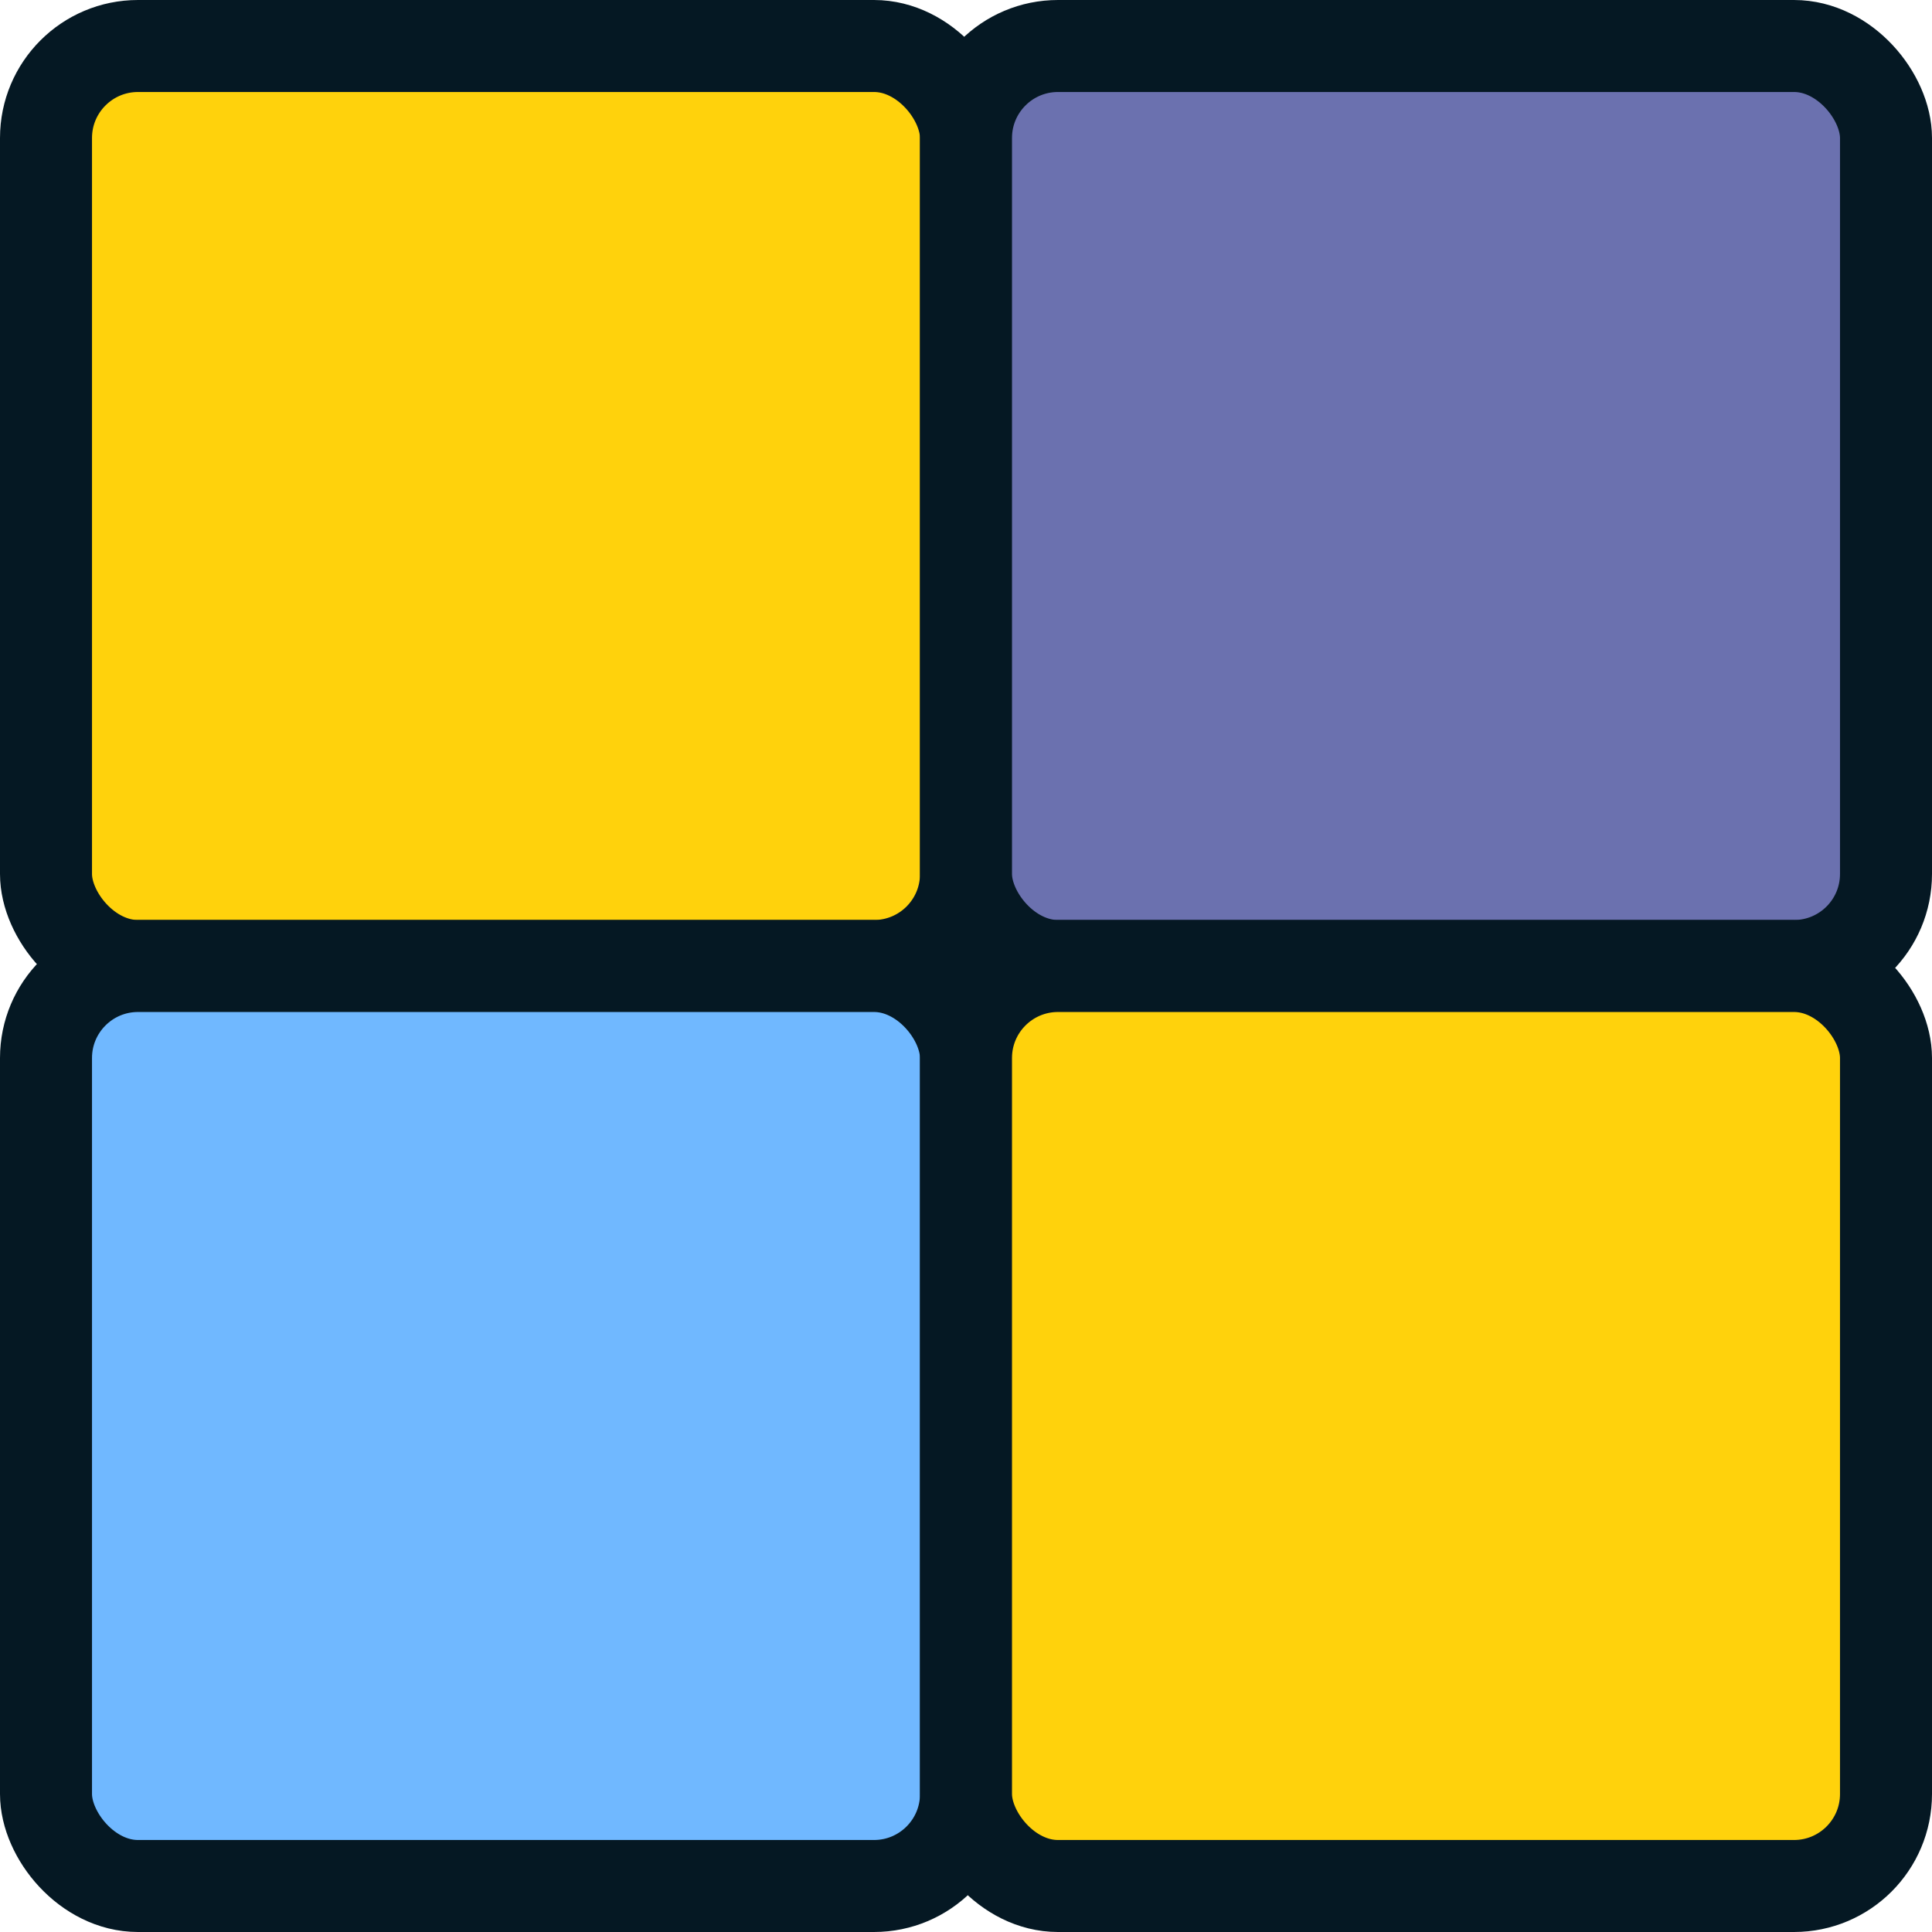
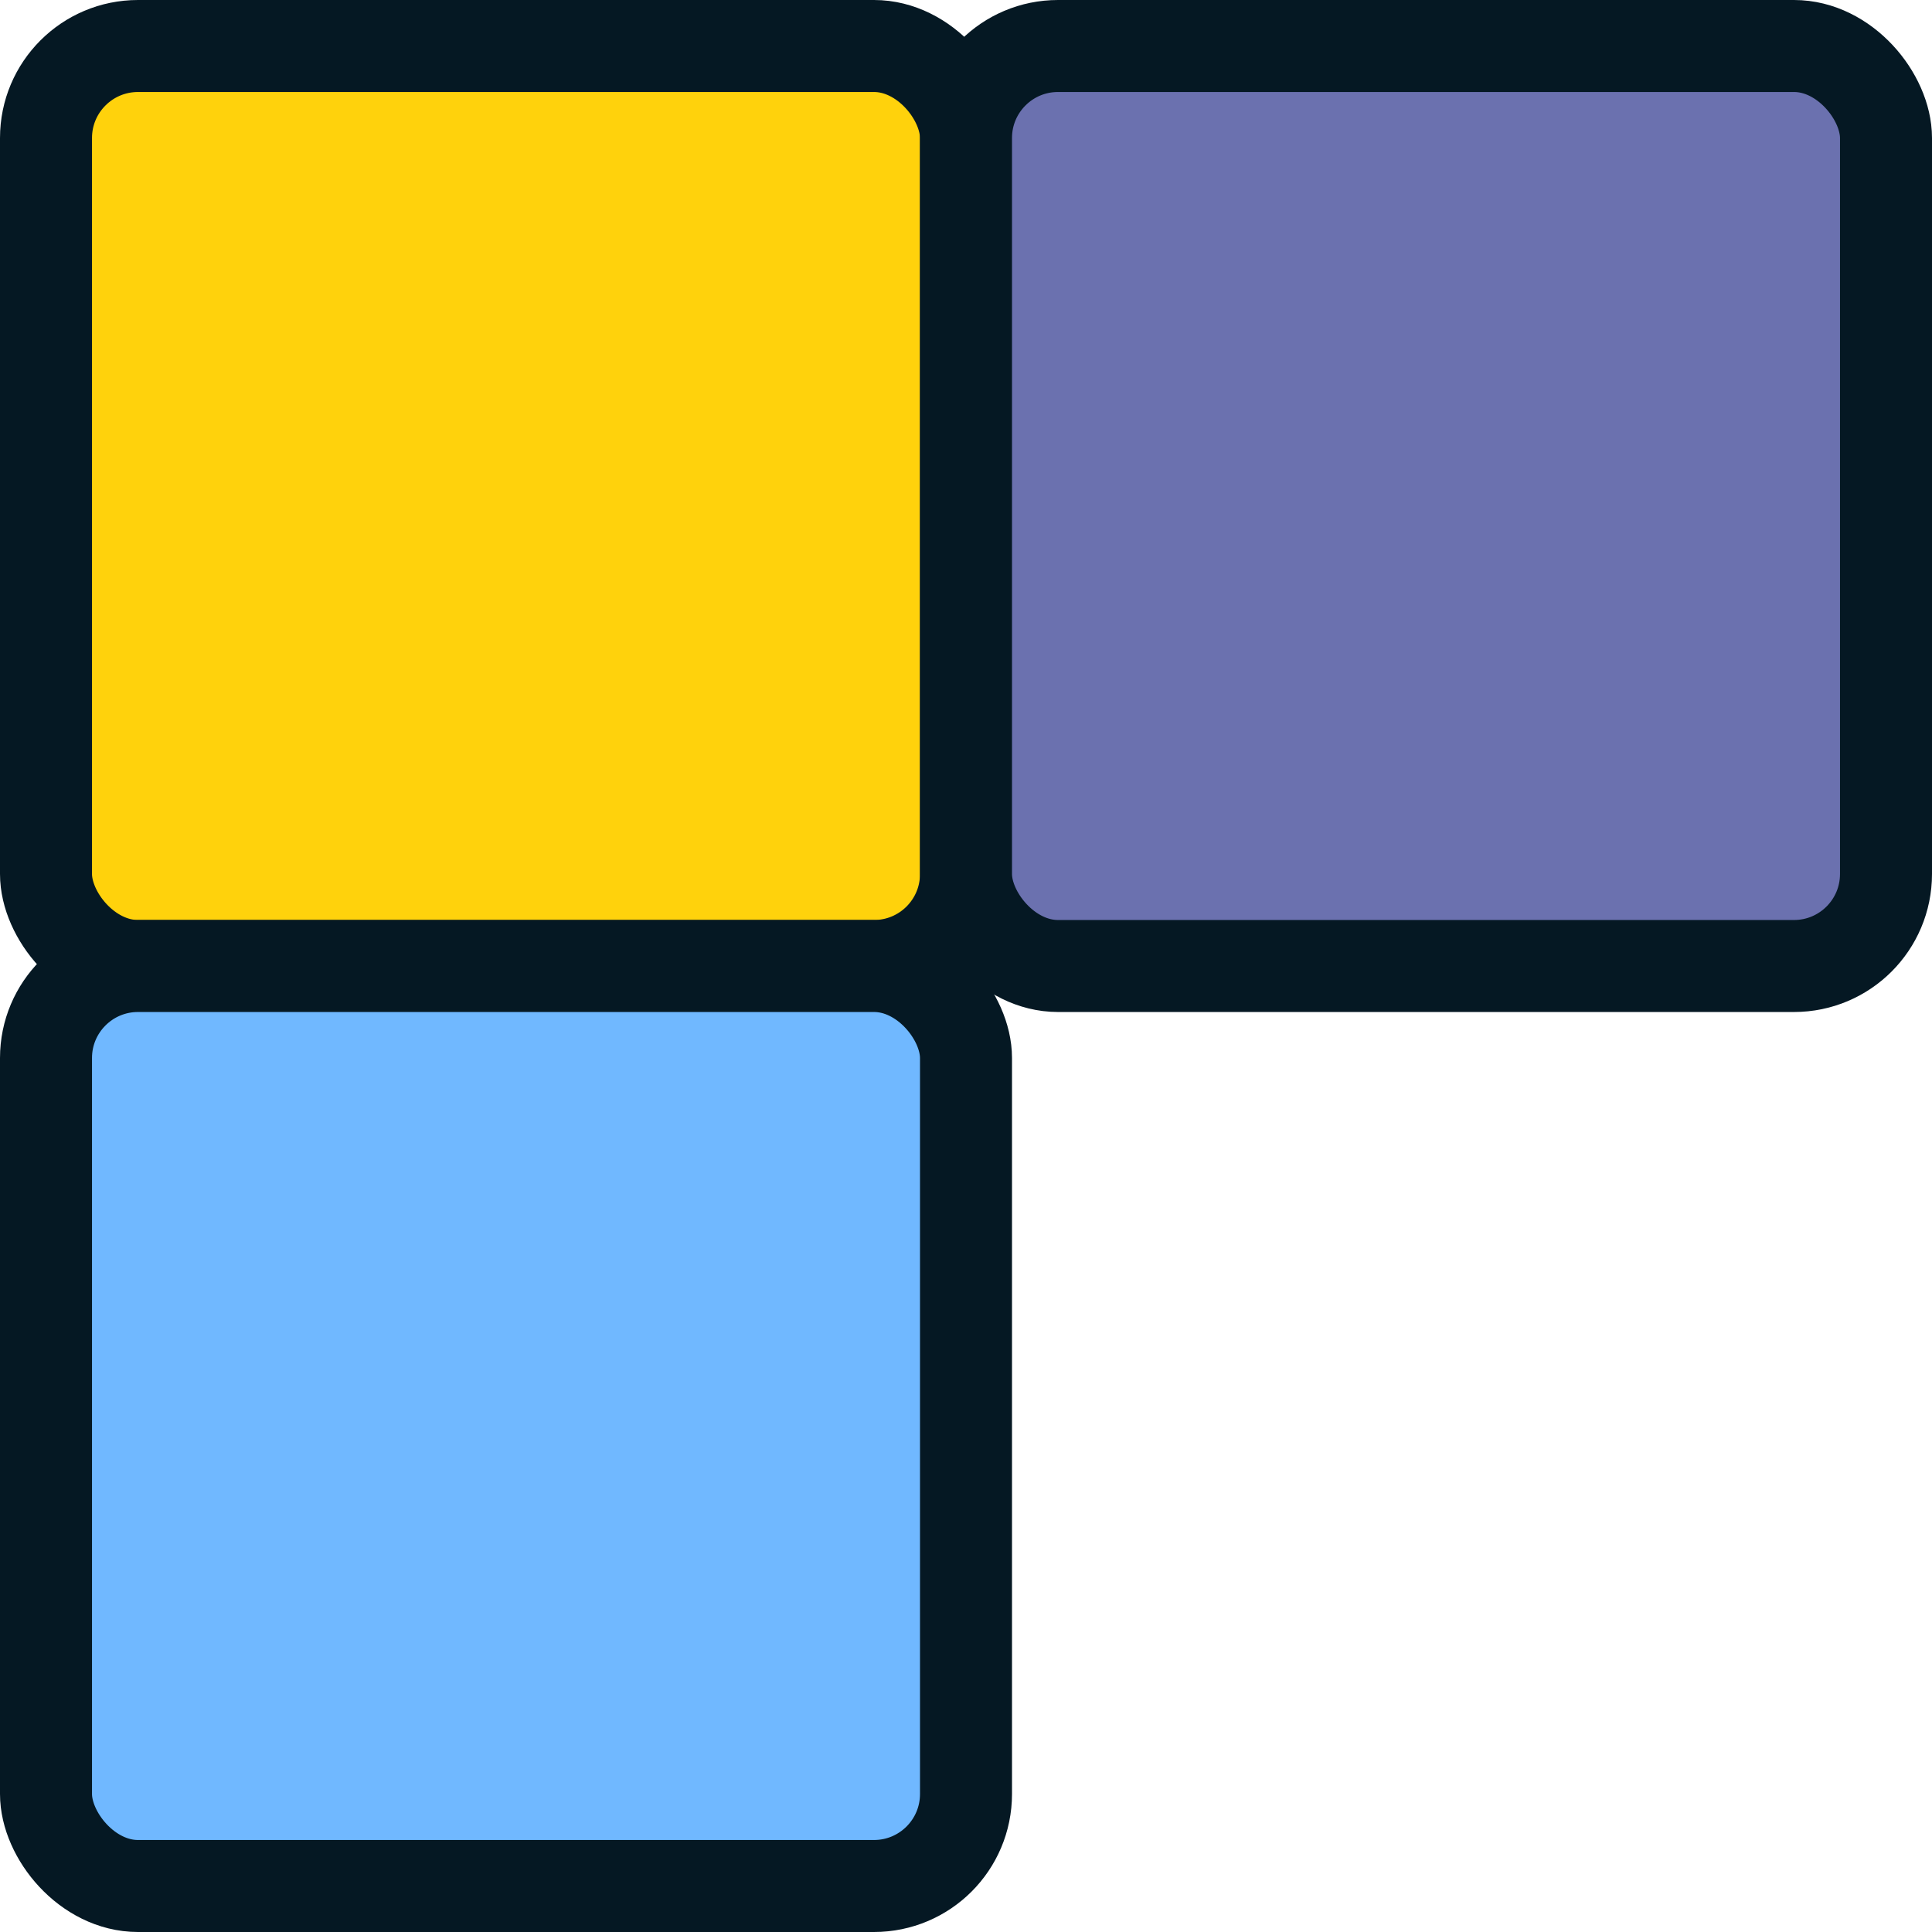
<svg xmlns="http://www.w3.org/2000/svg" id="Layer_2" data-name="Layer 2" viewBox="0 0 84 84">
  <defs>
    <style>
      .cls-1 {
        fill: #70b8ff;
      }

      .cls-1, .cls-2, .cls-3 {
        stroke: #051823;
        stroke-miterlimit: 10;
        stroke-width: 4px;
      }

      .cls-2 {
        fill: #6b71af;
      }

      .cls-3 {
        fill: #ffd20c;
      }
    </style>
  </defs>
  <g id="Layer_1-2" data-name="Layer 1">
    <g>
      <rect class="cls-3" x="2" y="2" width="40" height="40" rx="4" ry="4" />
      <rect class="cls-2" x="42" y="2" width="40" height="40" rx="4" ry="4" />
      <rect class="cls-1" x="2" y="42" width="40" height="40" rx="4" ry="4" />
-       <rect class="cls-3" x="42" y="42" width="40" height="40" rx="4" ry="4" />
    </g>
  </g>
</svg>